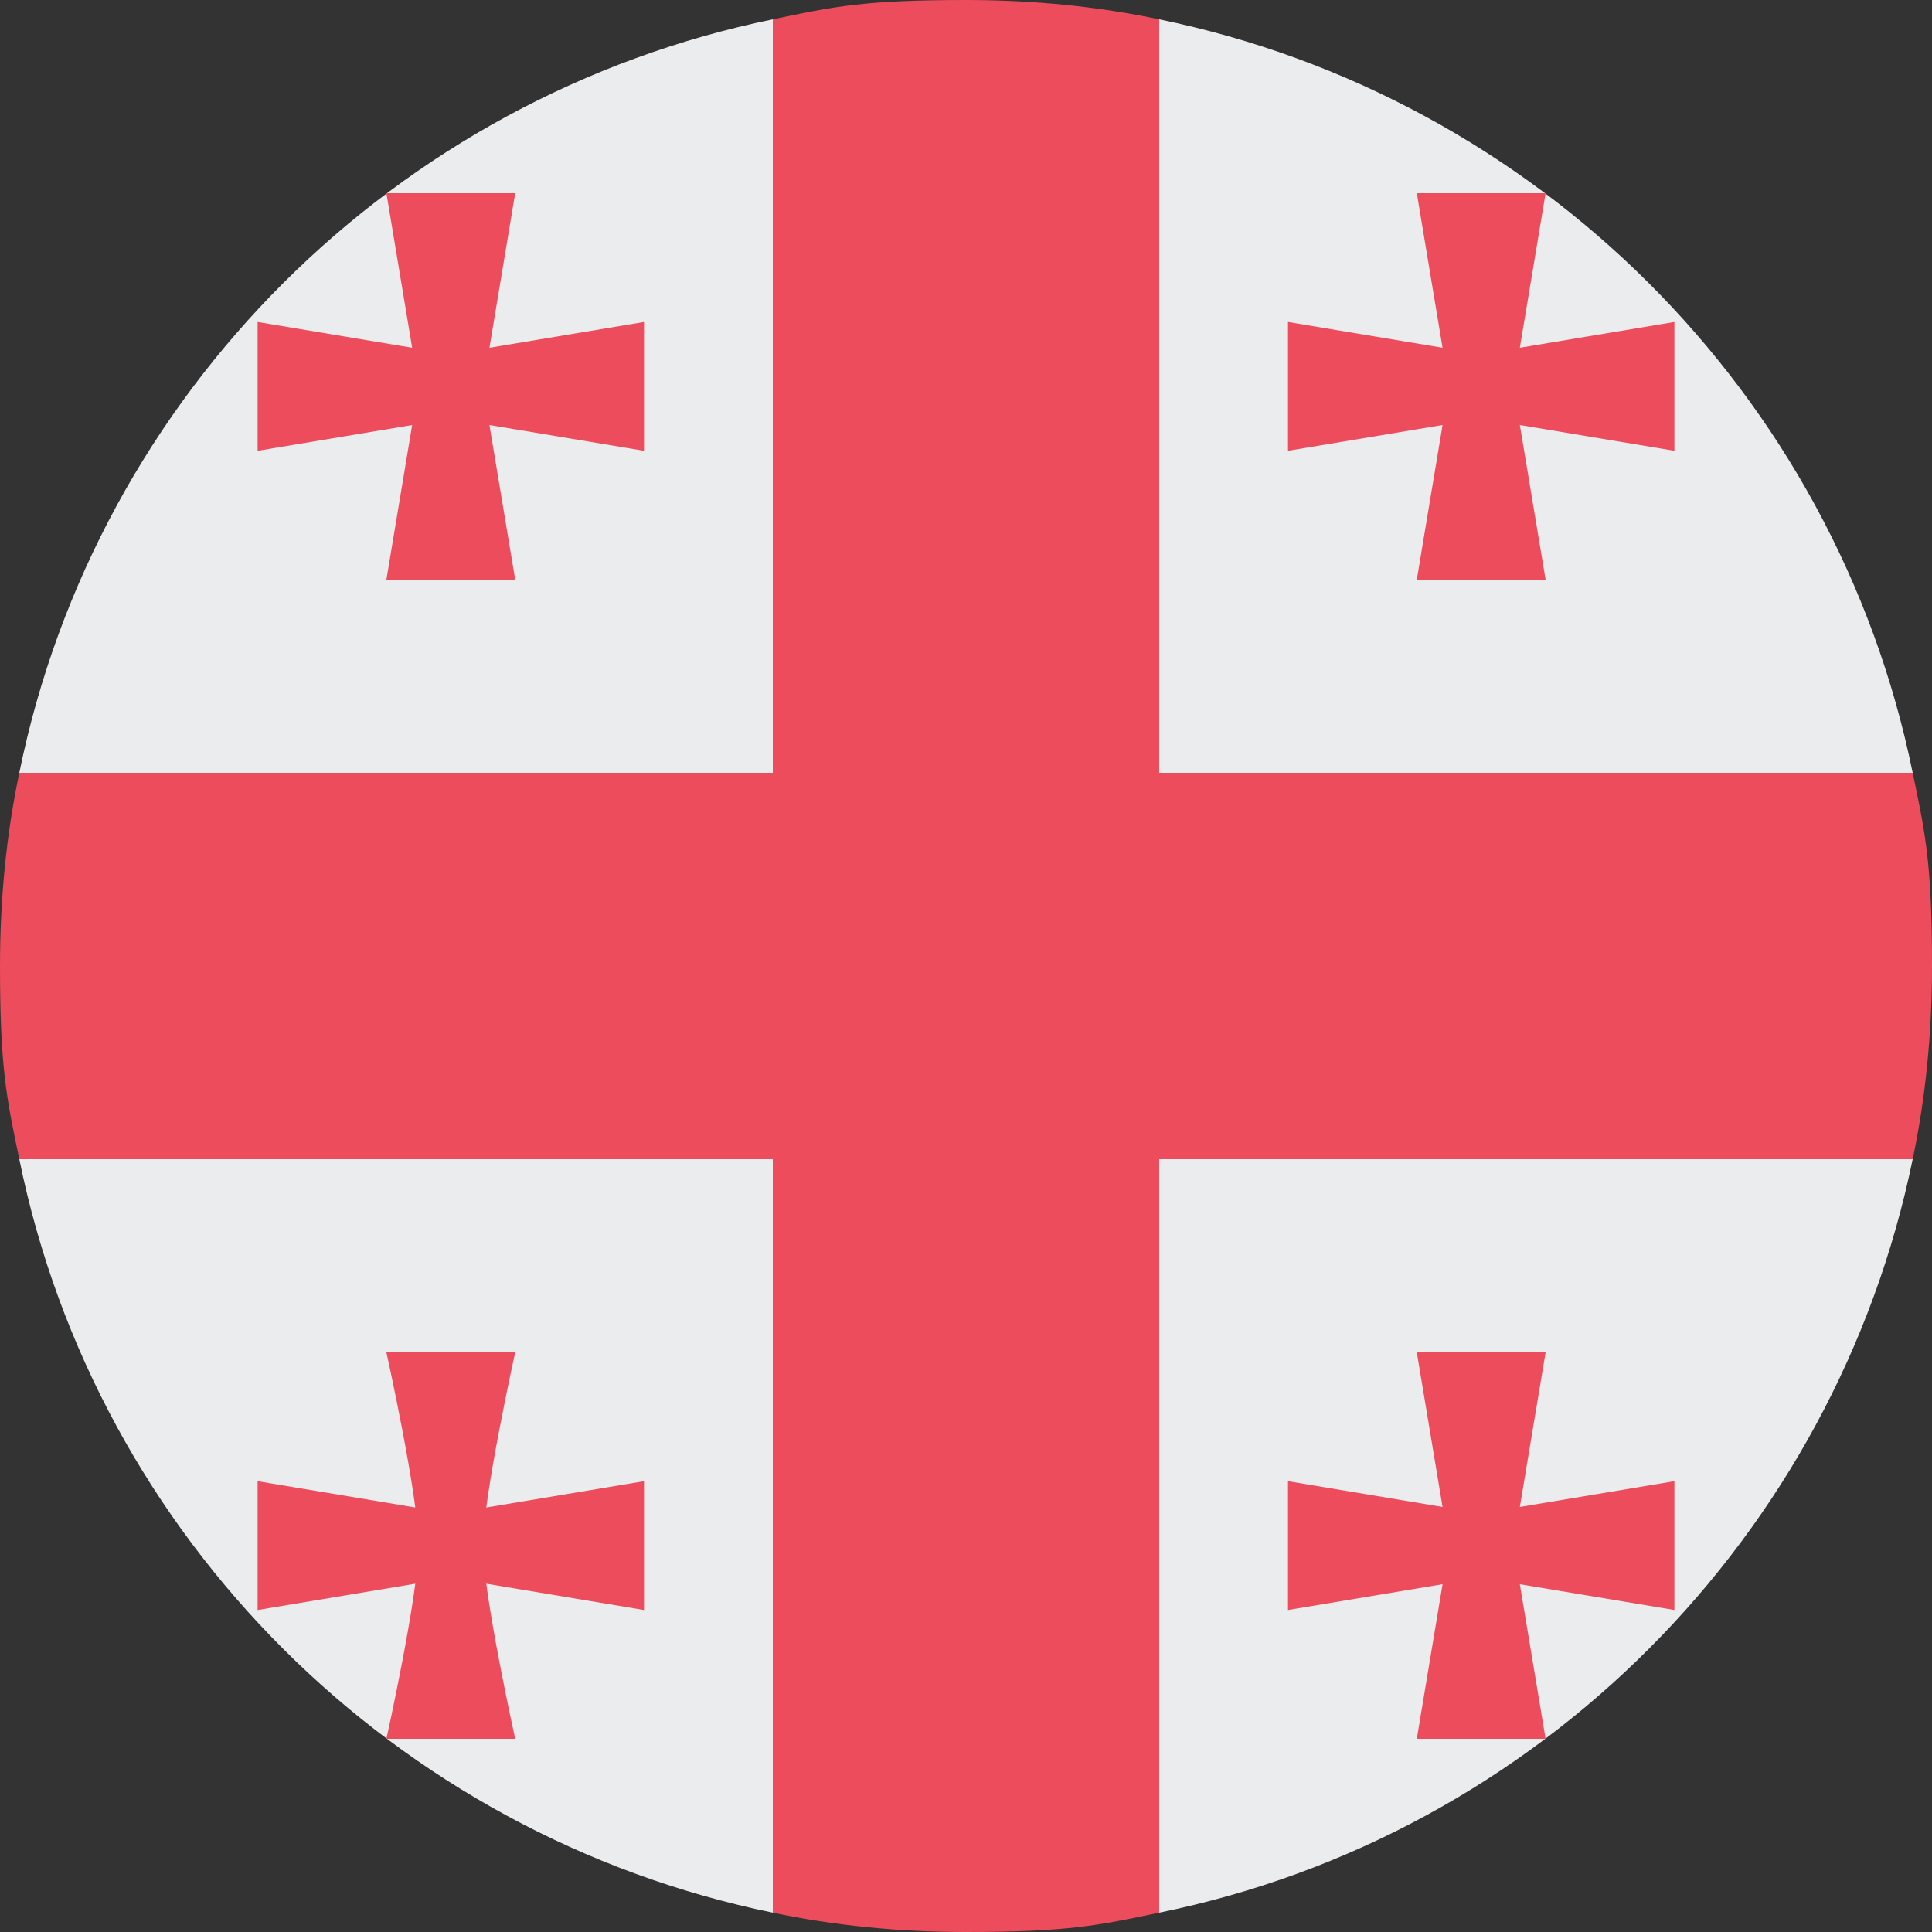
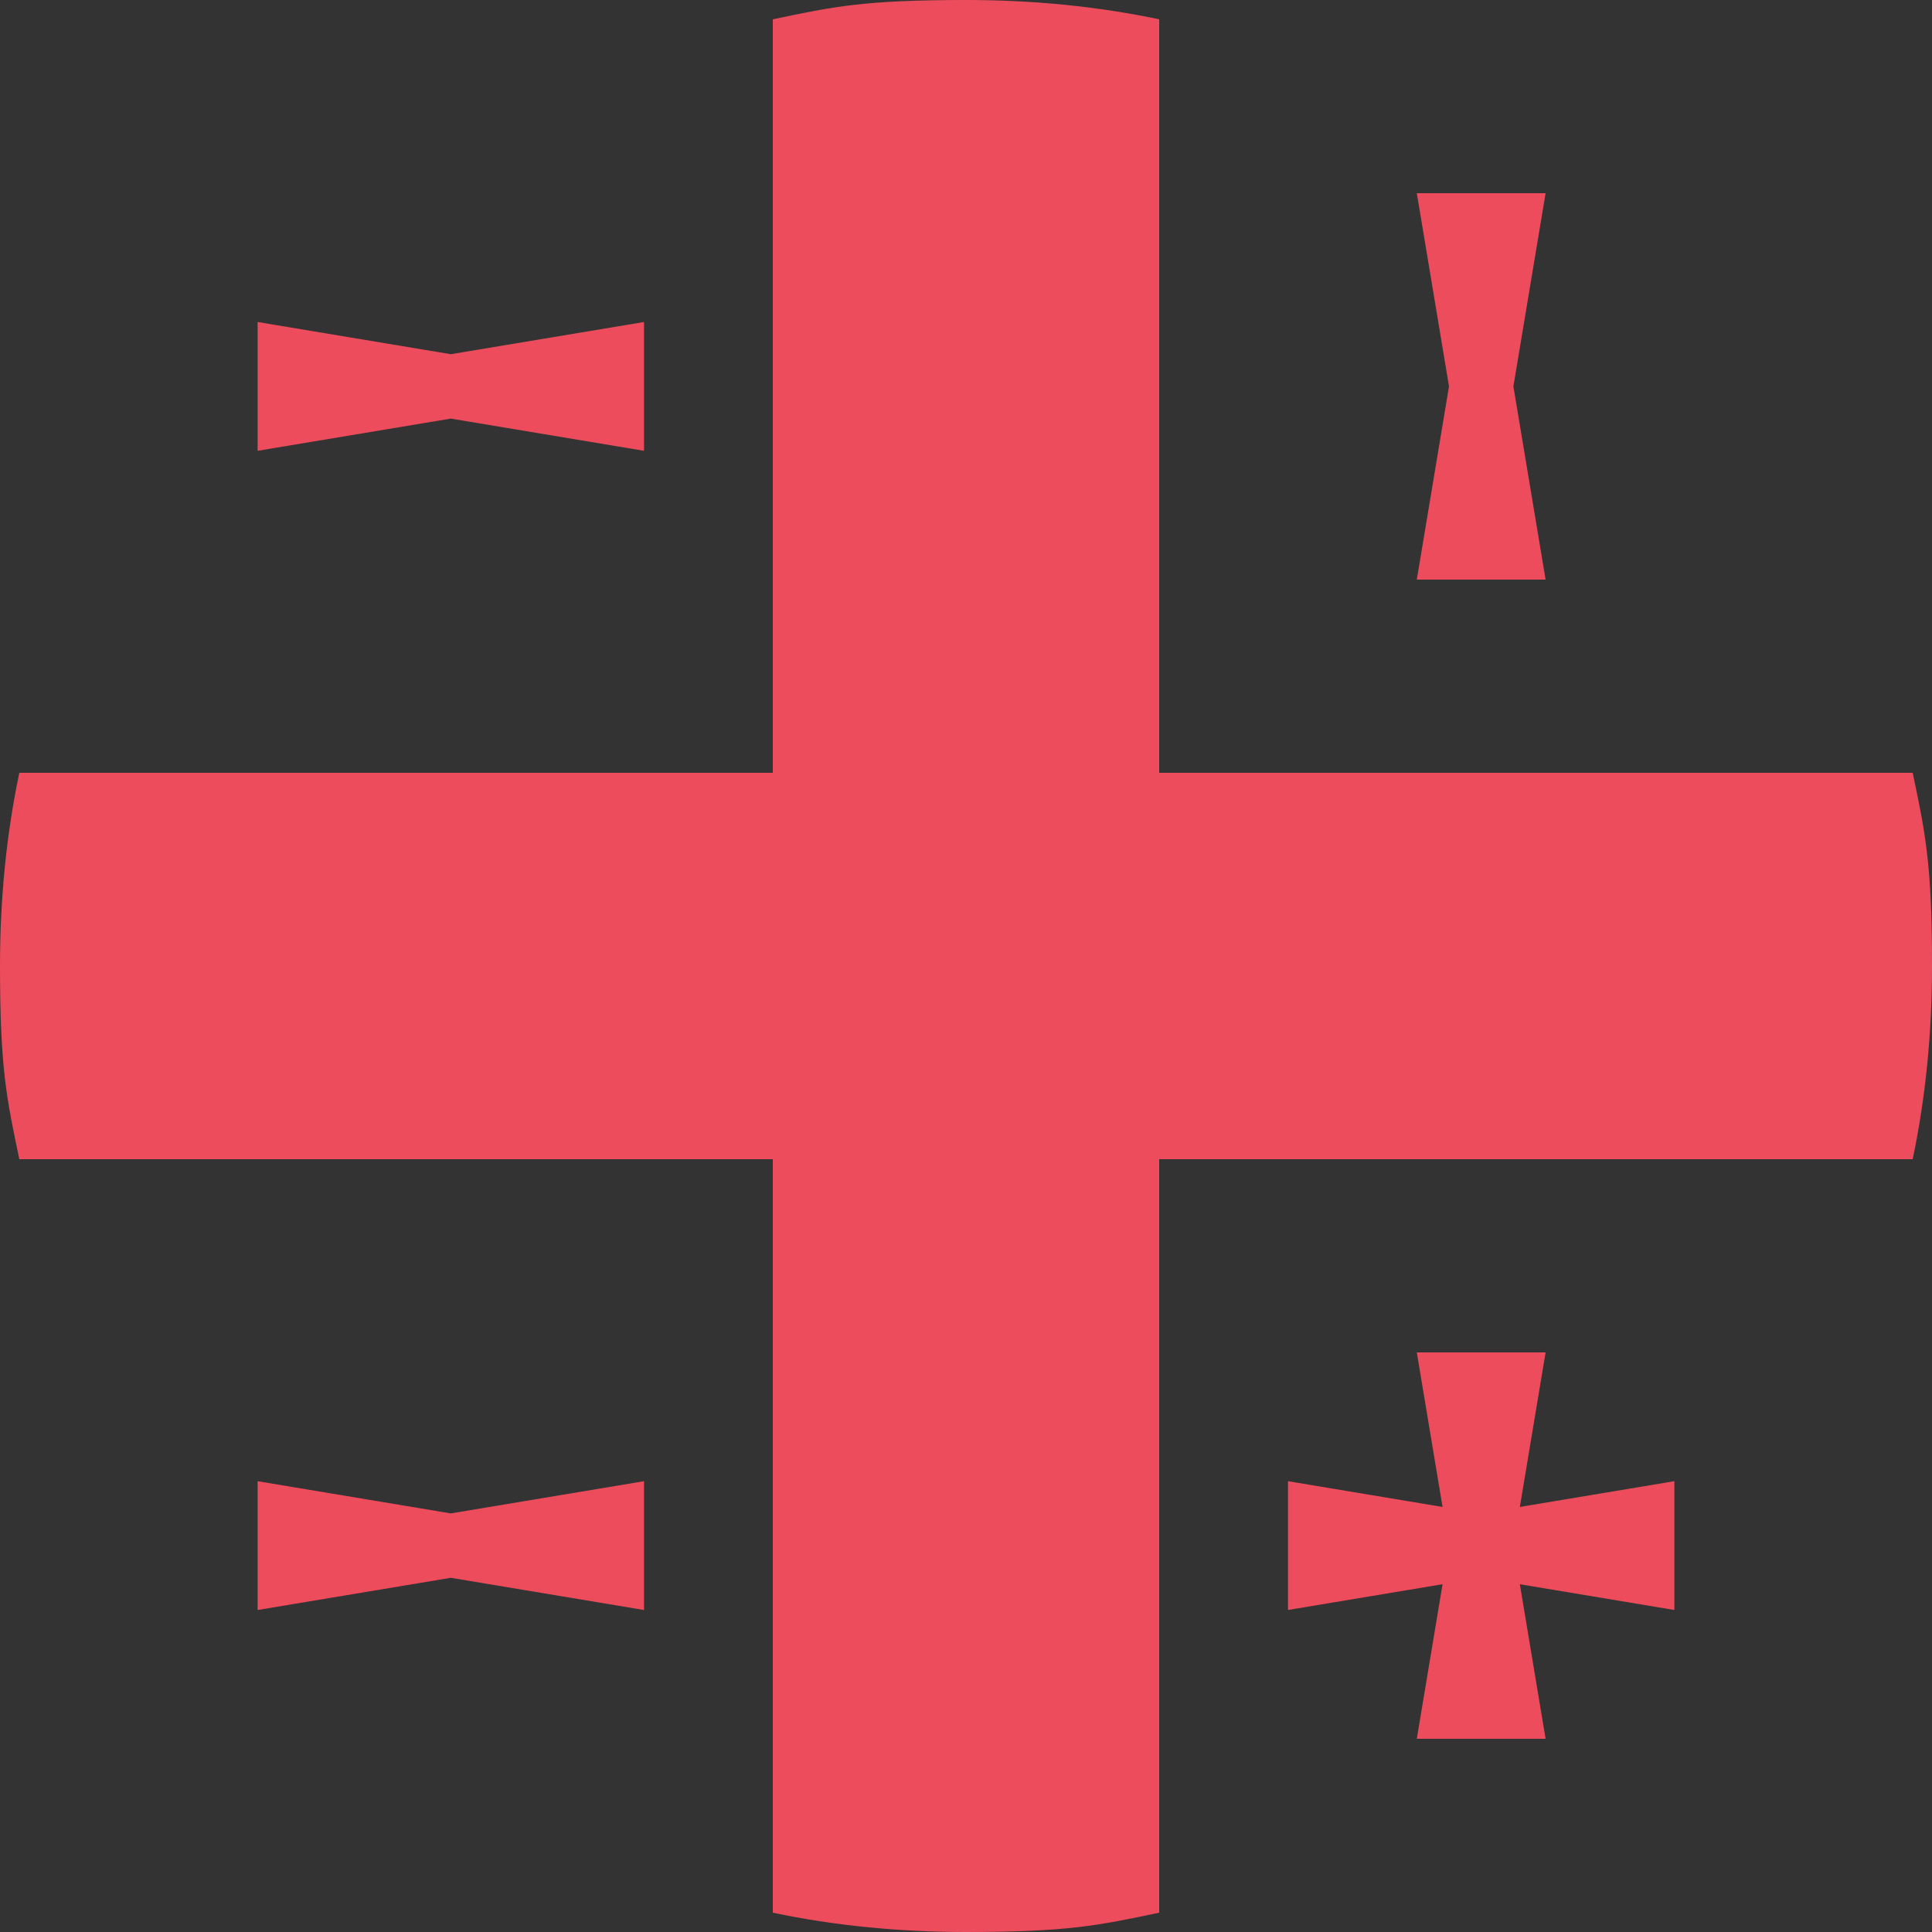
<svg xmlns="http://www.w3.org/2000/svg" width="80" height="80" viewBox="0 0 80 80" fill="none">
  <rect x="0" y="0" width="80" height="80" fill="#333333" stroke="none" />
  <g id="emojione:flag-for-georgia" clip-path="url(#clip0_2956_7136)">
    <g id="Group 6505">
-       <path id="Vector" d="M48 0.8H32C16.4 4 4 16.267 0.8 32V48C4 63.733 16.4 76 32 79.2H48C63.733 76 76 63.6 79.2 48V32C76 16.267 63.6 4 48 0.8Z" fill="#EBECEE" />
      <g id="Group">
        <path id="Vector_2" d="M48 32V0.8C45.467 0.267 42.8 0 40 0C35.8 0 34.533 0.267 32 0.8V32H0.8C0.267 34.533 0 37.2 0 40C0 44.2 0.267 45.467 0.8 48H32V79.2C34.533 79.733 37.2 80 40 80C44.2 80 45.467 79.733 48 79.2V48H79.2C79.733 45.467 80 42.8 80 40C80 35.8 79.733 34.533 79.2 32H48Z" fill="#ED4C5C" />
-         <path id="Vector_3" d="M21.333 24H16L17.333 16L16 8H21.333L20 16L21.333 24Z" fill="#ED4C5C" />
        <path id="Vector_4" d="M10.667 18.667V13.333L18.667 14.667L26.667 13.333V18.667L18.667 17.333L10.667 18.667ZM64 24H58.667L60 16L58.667 8H64L62.667 16L64 24Z" fill="#ED4C5C" />
-         <path id="Vector_5" d="M53.333 18.666V13.333L61.333 14.666L69.333 13.333V18.666L61.333 17.333L53.333 18.666ZM21.333 72H16C16 72 17.333 66 17.333 64C17.333 62 16 56 16 56H21.333C21.333 56 20 62 20 64C20 66 21.333 72 21.333 72Z" fill="#ED4C5C" />
        <path id="Vector_6" d="M10.667 66.667V61.333L18.667 62.667L26.667 61.333V66.667L18.667 65.333L10.667 66.667ZM64 72H58.667L60 64L58.667 56H64L62.667 64L64 72Z" fill="#ED4C5C" />
        <path id="Vector_7" d="M53.333 66.666V61.333L61.333 62.666L69.333 61.333V66.666L61.333 65.333L53.333 66.666Z" fill="#ED4C5C" />
      </g>
    </g>
  </g>
  <defs>
    <clipPath id="clip0_2956_7136">
      <rect width="80" height="80" fill="white" />
    </clipPath>
  </defs>
</svg>